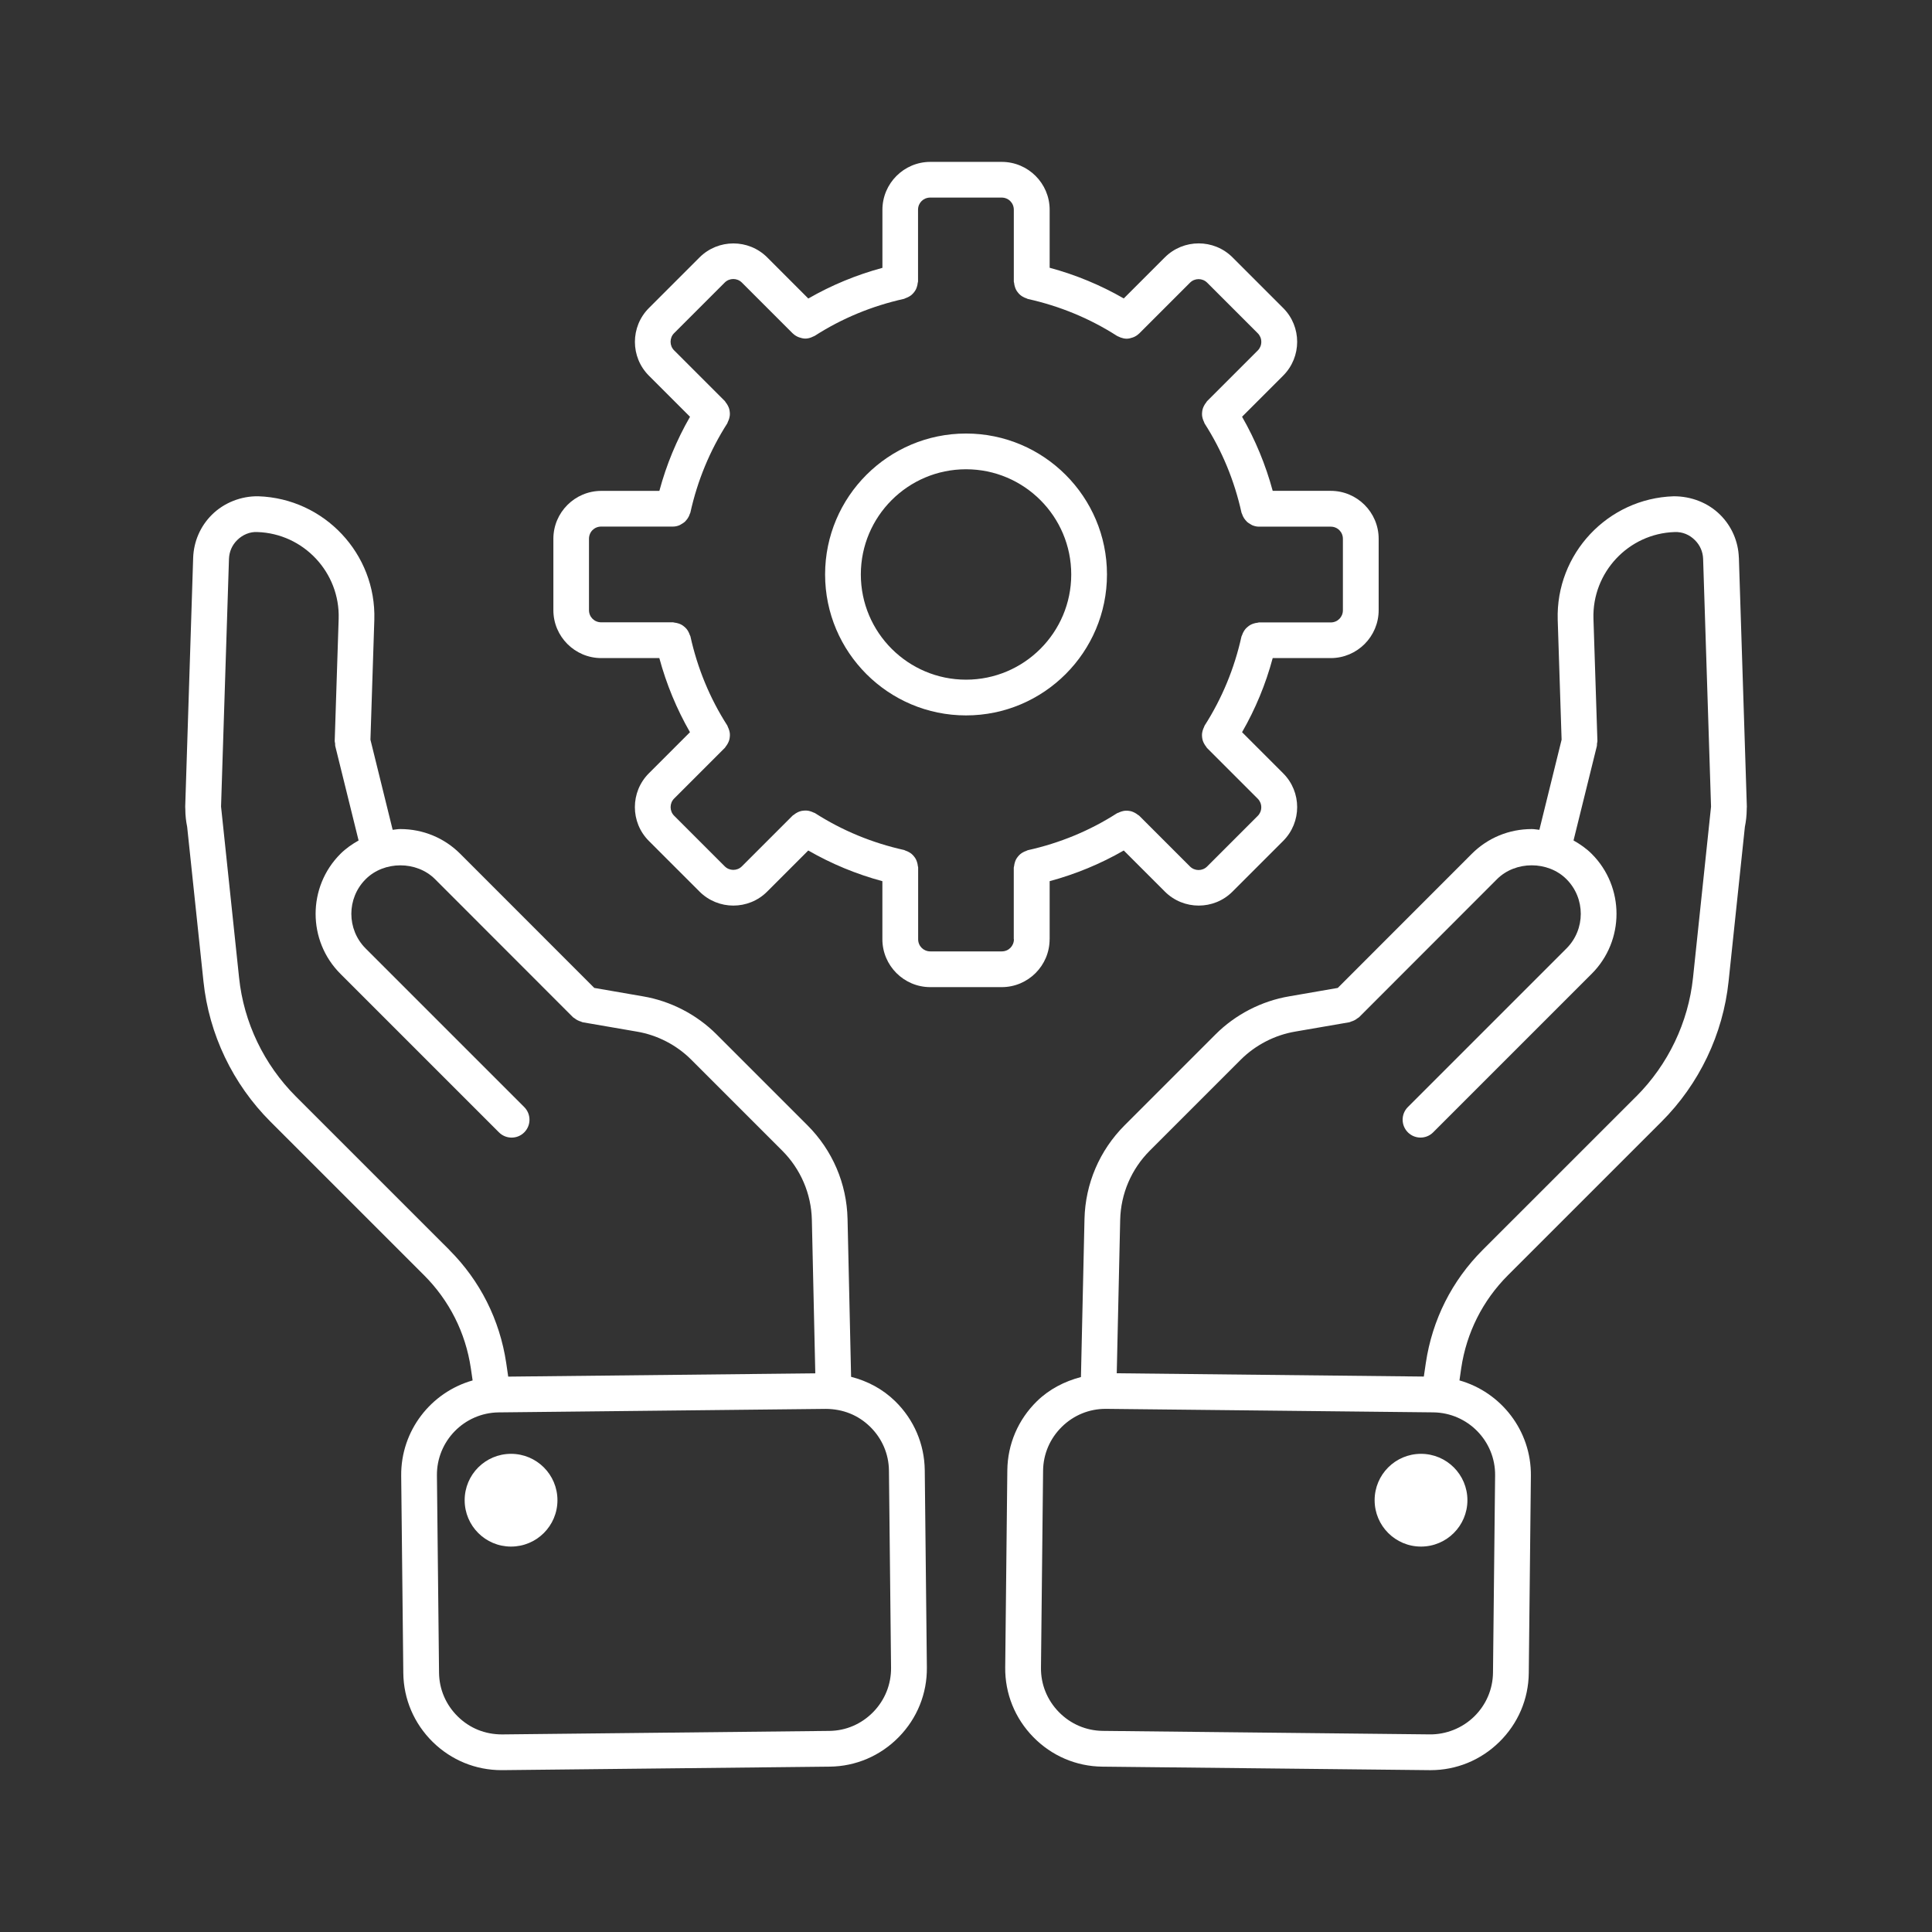
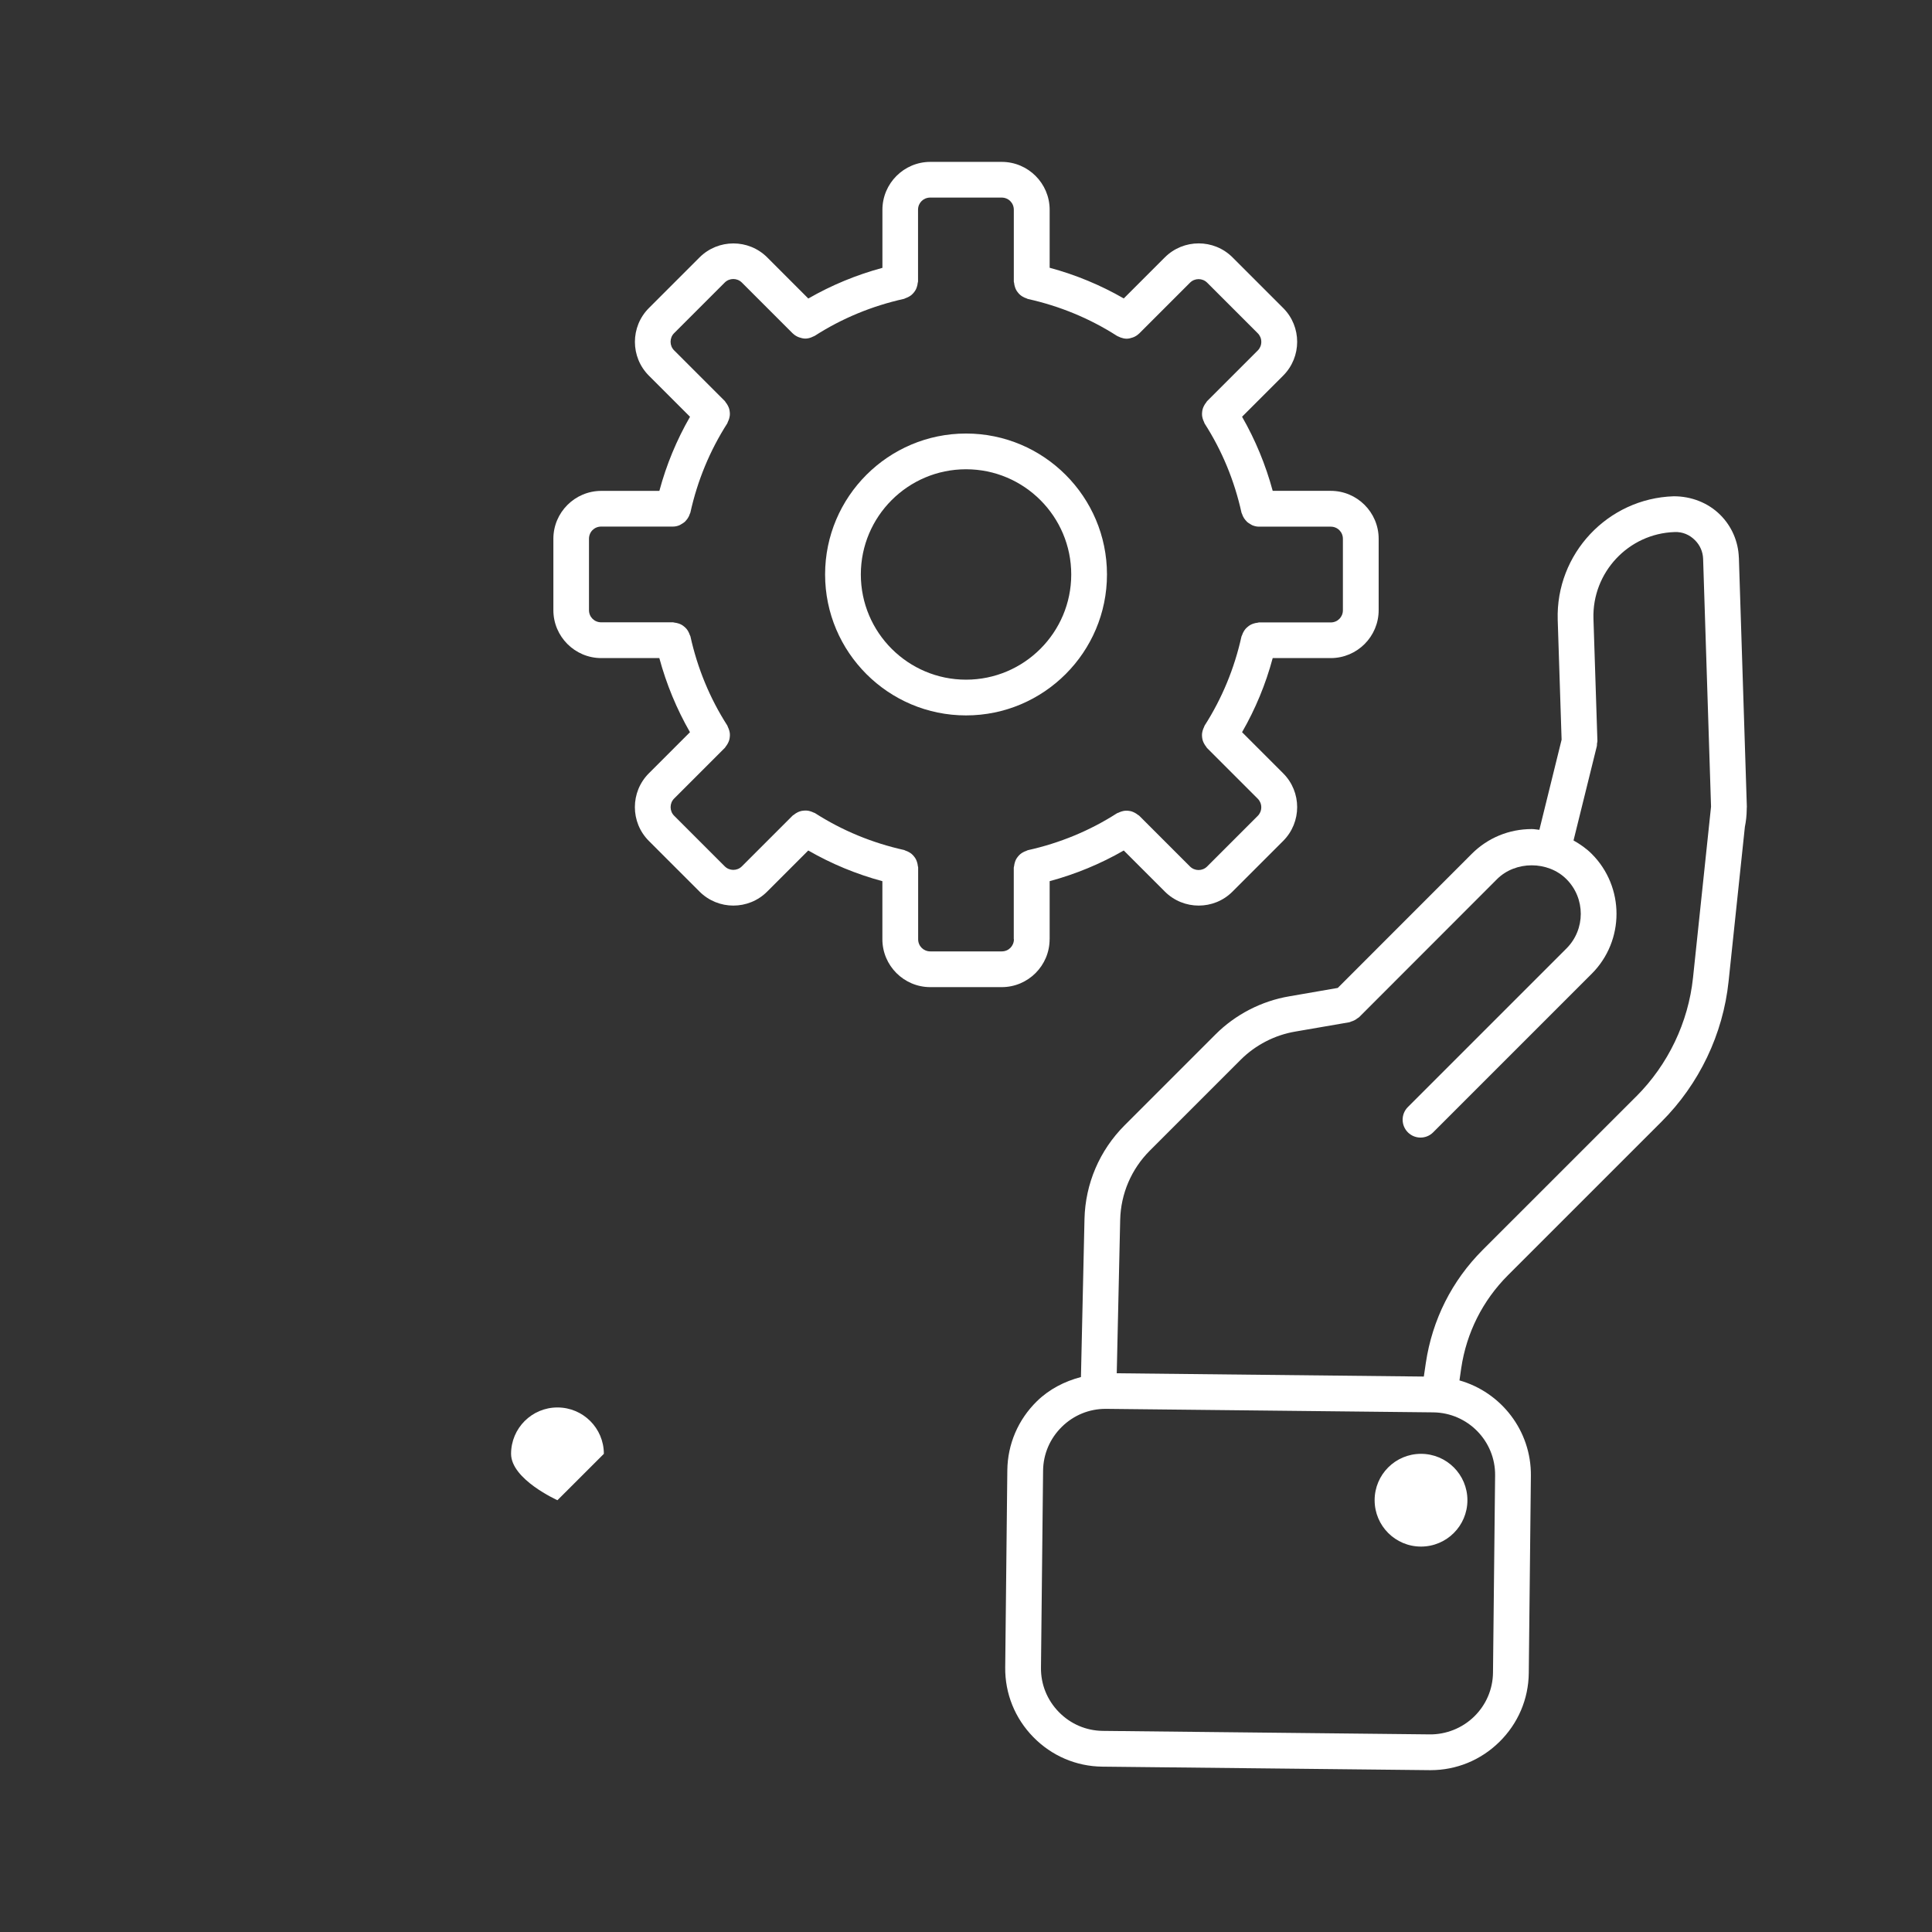
<svg xmlns="http://www.w3.org/2000/svg" id="Layer_1" data-name="Layer 1" viewBox="0 0 512 512">
  <rect x="0" y="0" width="512" height="512" fill="#333333" stroke="none" />
  <defs>
    <style>
      .cls-1 {
        fill: #fff;
      }
    </style>
  </defs>
  <path class="cls-1" d="m460.81,147.75c-.15-4.27-1.9-8.29-4.92-11.3-3.23-3.23-7.74-4.96-12.39-4.93-17.45.58-31.22,15.26-30.69,32.73l1.03,31.78-5.89,23.88c-.67-.06-1.33-.2-2.02-.2-6.02,0-11.66,2.33-15.89,6.56l-35.52,35.54-12.87,2.23c-7.33,1.24-14.27,4.82-19.53,10.09l-24.08,24.08c-6.64,6.64-10.42,15.47-10.64,24.84l-.94,41.88c-4.32,1.13-8.38,3.2-11.67,6.41-4.98,4.88-7.76,11.37-7.84,18.3l-.56,52.25c-.07,6.92,2.57,13.48,7.45,18.46,4.88,4.98,11.37,7.76,18.3,7.83l86.7.93h.29c6.82,0,13.27-2.64,18.18-7.45,4.98-4.88,7.76-11.37,7.83-18.3l.56-52.25c.13-11.99-7.92-22.17-18.93-25.29l.47-3.26c1.4-9.4,5.69-17.92,12.4-24.63l40.68-40.67c10-9.99,16.3-23.2,17.77-37.17l4.32-40.97c.31-1.49.47-3.03.49-4.62v-.13c0-.21.03-.4.03-.61l-2.11-66.01h0Zm-64.59,243.27l-.56,52.25c-.05,4.39-1.82,8.53-4.99,11.63-3.17,3.1-7.48,4.77-11.73,4.73l-86.7-.93c-4.4-.05-8.53-1.82-11.63-4.99-3.1-3.17-4.79-7.34-4.74-11.73l.56-52.25c.05-4.39,1.82-8.53,4.99-11.63,3.12-3.06,7.22-4.74,11.55-4.74h.18l86.7.93c9.13.11,16.48,7.61,16.37,16.73h0Zm37.39-100.45l-40.68,40.67c-8.16,8.16-13.36,18.5-15.07,29.95l-.53,3.61-81.38-.87.91-40.66c.16-6.92,2.96-13.45,7.87-18.36l24.08-24.08c3.89-3.88,9-6.53,14.43-7.45l14.38-2.48c.16-.03.29-.13.45-.18.31-.09.6-.2.89-.35s.54-.32.79-.52c.13-.11.29-.15.41-.27l36.57-36.6c4.89-4.89,13.5-4.88,18.39,0,5.07,5.07,5.07,13.32,0,18.38l-42.02,42.02c-1.85,1.85-1.85,4.84,0,6.7.92.92,2.14,1.39,3.35,1.39s2.43-.46,3.35-1.39l42.02-42.02c8.76-8.76,8.76-23.02,0-31.78-1.44-1.44-3.09-2.57-4.82-3.55l6.19-25.05c.05-.22,0-.43.03-.64.02-.22.12-.42.11-.65l-1.05-32.43c-.38-12.26,9.29-22.56,21.48-22.96,2.12-.1,4,.72,5.43,2.16,1.34,1.34,2.08,3.05,2.15,4.93l2.1,65.68-4.78,45.36c-1.25,11.82-6.59,22.99-15.05,31.45h0Z" />
  <path class="cls-1" d="m388.88,397.57c0,6.79-5.51,12.29-12.3,12.29s-12.29-5.5-12.29-12.29,5.5-12.29,12.29-12.29,12.3,5.5,12.3,12.29" />
-   <path class="cls-1" d="m237.22,371.33c-3.31-3.24-7.32-5.34-11.67-6.46l-.94-41.83c-.21-9.37-3.99-18.2-10.64-24.84l-24.08-24.08c-5.26-5.27-12.2-8.85-19.51-10.08l-12.89-2.23-35.52-35.54c-4.23-4.23-9.88-6.56-15.89-6.56-.69,0-1.34.14-2.02.2l-5.89-23.88,1.03-31.79c.53-17.46-13.24-32.14-30.75-32.72-4.53-.08-9.1,1.7-12.33,4.93-3.03,3.02-4.77,7.04-4.93,11.33l-2.11,66.05c0,.2.02.39.03.59h0v.03c0,1.61.18,3.17.49,4.69l4.32,40.96c1.46,13.98,7.77,27.18,17.77,37.17l40.68,40.67c6.71,6.71,11,15.23,12.4,24.61l.48,3.28c-11.02,3.12-19.06,13.3-18.93,25.29l.56,52.25c.07,6.92,2.86,13.42,7.83,18.3,4.91,4.8,11.36,7.44,18.18,7.44h.29l86.7-.93c6.92-.07,13.43-2.86,18.3-7.83,4.88-4.98,7.52-11.53,7.45-18.46l-.56-52.25c-.08-6.93-2.86-13.43-7.84-18.3h0Zm-118.14-40.09l-40.68-40.67c-8.46-8.47-13.81-19.63-15.04-31.46l-4.78-45.36,2.1-65.65c.07-1.89.81-3.61,2.16-4.95,1.43-1.43,3.39-2.27,5.37-2.15,12.25.4,21.91,10.71,21.54,22.96l-1.05,32.44c0,.23.09.43.11.65.02.22-.02.43.03.64l6.19,25.05c-1.73.98-3.38,2.11-4.82,3.55-8.76,8.76-8.76,23.02,0,31.78l42.02,42.02c.92.92,2.14,1.39,3.35,1.39s2.43-.46,3.35-1.39c1.85-1.85,1.85-4.84,0-6.7l-42.02-42.02c-5.07-5.07-5.07-13.32,0-18.38,4.88-4.88,13.5-4.89,18.38,0l36.57,36.6c.12.12.28.16.41.27.25.2.5.38.79.52.29.15.58.26.89.35.16.05.29.15.45.18l14.39,2.48c5.41.91,10.53,3.56,14.41,7.45l24.08,24.08c4.91,4.91,7.71,11.44,7.87,18.36l.91,40.67-81.38.87-.53-3.62c-1.71-11.44-6.92-21.79-15.07-29.94h0v-.02Zm112.32,122.48c-3.1,3.17-7.23,4.95-11.63,4.99l-86.7.93c-4.54,0-8.56-1.63-11.73-4.73s-4.95-7.23-4.99-11.63l-.56-52.25c-.1-9.12,7.25-16.63,16.37-16.73l86.7-.93c4.55.03,8.57,1.64,11.73,4.73,3.17,3.1,4.95,7.23,4.99,11.63l.56,52.25c.04,4.4-1.64,8.57-4.74,11.74h0Z" />
-   <path class="cls-1" d="m147.73,397.57c0,6.79-5.5,12.29-12.3,12.29s-12.29-5.5-12.29-12.29,5.5-12.29,12.29-12.29,12.3,5.5,12.3,12.29" />
+   <path class="cls-1" d="m147.73,397.57s-12.29-5.5-12.29-12.29,5.5-12.29,12.29-12.29,12.3,5.5,12.3,12.29" />
  <path class="cls-1" d="m278.17,248.9v-15.38c6.91-1.87,13.49-4.59,19.64-8.13l10.89,10.89c2.47,2.47,5.72,3.71,8.97,3.71s6.49-1.23,8.96-3.71l13.42-13.42c4.95-4.95,4.95-12.99,0-17.93l-10.89-10.89c3.54-6.15,6.27-12.73,8.12-19.64h15.38c7,0,12.7-5.7,12.7-12.7v-18.92c0-7-5.7-12.7-12.7-12.7h-15.38c-1.87-6.91-4.59-13.49-8.12-19.64l10.89-10.89c4.95-4.95,4.95-12.99,0-17.93l-13.42-13.42c-4.95-4.94-12.99-4.93-17.93,0l-10.89,10.89c-6.15-3.54-12.73-6.27-19.64-8.13v-15.37c0-7-5.7-12.69-12.7-12.69h-18.92c-7,0-12.7,5.7-12.7,12.7v15.38c-6.91,1.87-13.49,4.59-19.64,8.13l-10.89-10.9c-4.95-4.94-12.99-4.93-17.93,0l-13.42,13.42c-4.95,4.95-4.95,12.99,0,17.93l10.89,10.89c-3.54,6.15-6.27,12.73-8.12,19.64h-15.39c-7,0-12.7,5.7-12.7,12.69v18.92c0,7,5.7,12.7,12.7,12.7h15.38c1.87,6.91,4.59,13.49,8.12,19.64l-10.89,10.89c-4.95,4.95-4.95,12.99,0,17.93l13.42,13.42c2.47,2.47,5.72,3.71,8.96,3.71s6.5-1.23,8.97-3.71l10.89-10.89c6.15,3.54,12.73,6.27,19.64,8.13v15.38c0,7,5.7,12.7,12.7,12.7h18.92c7.01,0,12.7-5.7,12.7-12.7h.01Zm-9.47,0c0,1.81-1.41,3.23-3.23,3.23h-18.92c-1.81,0-3.23-1.41-3.23-3.23v-19.02c0-.15-.07-.27-.09-.42-.03-.33-.09-.63-.19-.94-.09-.29-.18-.55-.32-.82-.14-.27-.31-.51-.5-.74-.19-.24-.38-.45-.62-.65-.23-.2-.47-.35-.73-.49-.28-.16-.56-.29-.87-.38-.14-.05-.25-.14-.4-.18-8.47-1.88-16.41-5.16-23.62-9.78-.13-.08-.27-.09-.41-.16-.29-.15-.57-.25-.88-.34-.3-.09-.58-.15-.89-.17-.29-.02-.58,0-.87.02-.31.03-.61.08-.91.18-.28.09-.53.2-.79.34-.29.15-.55.32-.8.54-.11.09-.25.13-.36.24l-13.46,13.46c-1.25,1.25-3.29,1.25-4.54,0l-13.42-13.42c-.6-.6-.93-1.41-.93-2.27s.33-1.67.93-2.27l13.46-13.46c.11-.11.15-.25.24-.36.21-.25.38-.51.53-.8.14-.27.27-.53.35-.81.09-.29.14-.58.17-.88s.05-.59.02-.89c-.02-.3-.09-.57-.17-.87-.09-.31-.2-.6-.35-.89-.07-.13-.07-.28-.16-.41-4.62-7.2-7.9-15.15-9.77-23.62-.03-.15-.13-.25-.18-.4-.1-.31-.23-.59-.38-.87-.15-.27-.3-.51-.5-.74-.2-.23-.41-.42-.64-.61-.24-.2-.48-.37-.76-.51-.25-.13-.51-.23-.79-.31-.32-.1-.63-.16-.97-.2-.14-.02-.26-.08-.41-.08h-19.02c-1.81,0-3.23-1.41-3.23-3.22v-18.92c0-1.81,1.41-3.23,3.23-3.23h19.02c.6,0,1.17-.13,1.71-.35.18-.07.34-.19.51-.29.33-.18.64-.37.92-.62.16-.15.29-.32.44-.49.22-.27.42-.54.58-.86.11-.21.2-.43.27-.66.05-.16.15-.29.19-.45,1.87-8.47,5.16-16.41,9.77-23.62.08-.13.09-.27.16-.41.15-.29.26-.58.35-.89.08-.29.14-.57.17-.87.02-.3.02-.59-.02-.89-.03-.3-.08-.59-.17-.88s-.21-.54-.35-.81c-.15-.29-.32-.54-.53-.8-.09-.11-.13-.25-.24-.36l-13.46-13.46c-.6-.6-.93-1.41-.93-2.27s.33-1.67.93-2.27l13.42-13.42c1.25-1.25,3.29-1.25,4.54,0l13.46,13.46s.04.02.06.04c.4.39.87.69,1.36.91.11.05.23.09.35.13.51.18,1.03.3,1.57.31h0c.54,0,1.07-.12,1.58-.31.15-.05.29-.13.44-.2.18-.09.36-.13.53-.24,7.2-4.62,15.15-7.9,23.62-9.78.15-.03.25-.13.4-.18.31-.1.59-.23.87-.38.27-.15.51-.3.73-.49.23-.2.43-.41.62-.65s.36-.47.5-.74c.14-.26.23-.53.32-.82.09-.31.16-.61.19-.94.02-.15.09-.27.09-.42v-19c0-1.81,1.42-3.22,3.23-3.22h18.92c1.81,0,3.23,1.41,3.23,3.23v19.02c0,.15.07.27.09.42.03.33.09.63.19.94.09.29.18.55.32.82s.31.51.5.74c.19.24.38.45.62.65.23.2.47.35.73.49.28.16.56.29.87.38.14.05.25.14.4.18,8.47,1.88,16.41,5.16,23.62,9.78.17.11.36.16.53.24.15.07.29.15.44.2.52.18,1.05.31,1.58.31h.01c.54,0,1.06-.13,1.57-.31.12-.04.23-.08.35-.13.5-.22.96-.52,1.36-.91.02-.02.04-.02.06-.04l13.46-13.46c1.25-1.25,3.29-1.25,4.54,0l13.42,13.42c.6.6.93,1.41.93,2.27s-.33,1.67-.93,2.27l-13.46,13.46c-.11.11-.15.25-.24.36-.21.25-.38.51-.53.8-.14.27-.27.53-.35.81-.09.29-.14.58-.17.88-.03.3-.05.59-.02.89.02.3.09.57.17.87.09.31.2.6.35.89.07.13.07.28.16.41,4.62,7.2,7.9,15.15,9.77,23.62.04.16.13.3.19.45.07.23.16.44.27.65.16.32.36.6.59.87.14.17.27.33.43.48.29.25.6.45.93.63.17.09.32.21.5.28.54.21,1.11.35,1.71.35h19.02c1.81,0,3.23,1.41,3.23,3.23v18.92c0,1.81-1.41,3.23-3.23,3.23h-19.02c-.15,0-.27.07-.42.09-.33.03-.64.09-.96.2-.28.09-.54.18-.8.32-.28.15-.52.32-.76.52-.23.19-.44.38-.63.6-.2.23-.35.48-.5.74-.16.28-.29.55-.38.86-.05.14-.14.25-.18.4-1.87,8.47-5.16,16.41-9.77,23.62-.08.13-.09.27-.16.41-.15.29-.26.58-.35.89-.08.29-.14.57-.17.87-.02.3-.02.59.02.89.03.3.08.59.17.88.09.29.21.54.35.81.15.29.32.54.53.8.09.11.13.25.24.36l13.46,13.46c.6.6.93,1.41.93,2.27s-.33,1.67-.93,2.27l-13.42,13.42c-1.25,1.25-3.28,1.25-4.54,0l-13.46-13.46c-.11-.11-.25-.15-.36-.24-.25-.21-.52-.38-.8-.53-.26-.14-.52-.25-.79-.35-.3-.09-.6-.15-.91-.18-.29-.03-.56-.04-.85-.02-.31.02-.6.09-.91.18s-.58.2-.87.34c-.13.07-.28.07-.41.16-7.2,4.62-15.15,7.9-23.62,9.78-.15.03-.25.13-.4.18-.31.1-.59.23-.87.38-.27.15-.51.3-.73.49-.23.2-.43.41-.62.65-.19.24-.36.47-.5.74-.14.26-.23.53-.32.82-.09.31-.16.61-.19.94-.02.15-.09.27-.09.42v19h0l.03-.03Z" />
  <path class="cls-1" d="m293.36,152.24c0-20.59-16.75-37.35-37.35-37.35s-37.35,16.75-37.35,37.35,16.75,37.35,37.35,37.35,37.35-16.75,37.35-37.35h0Zm-37.35,27.88c-15.37,0-27.88-12.5-27.88-27.88s12.5-27.88,27.88-27.88,27.88,12.5,27.88,27.88-12.5,27.88-27.88,27.88Z" />
</svg>